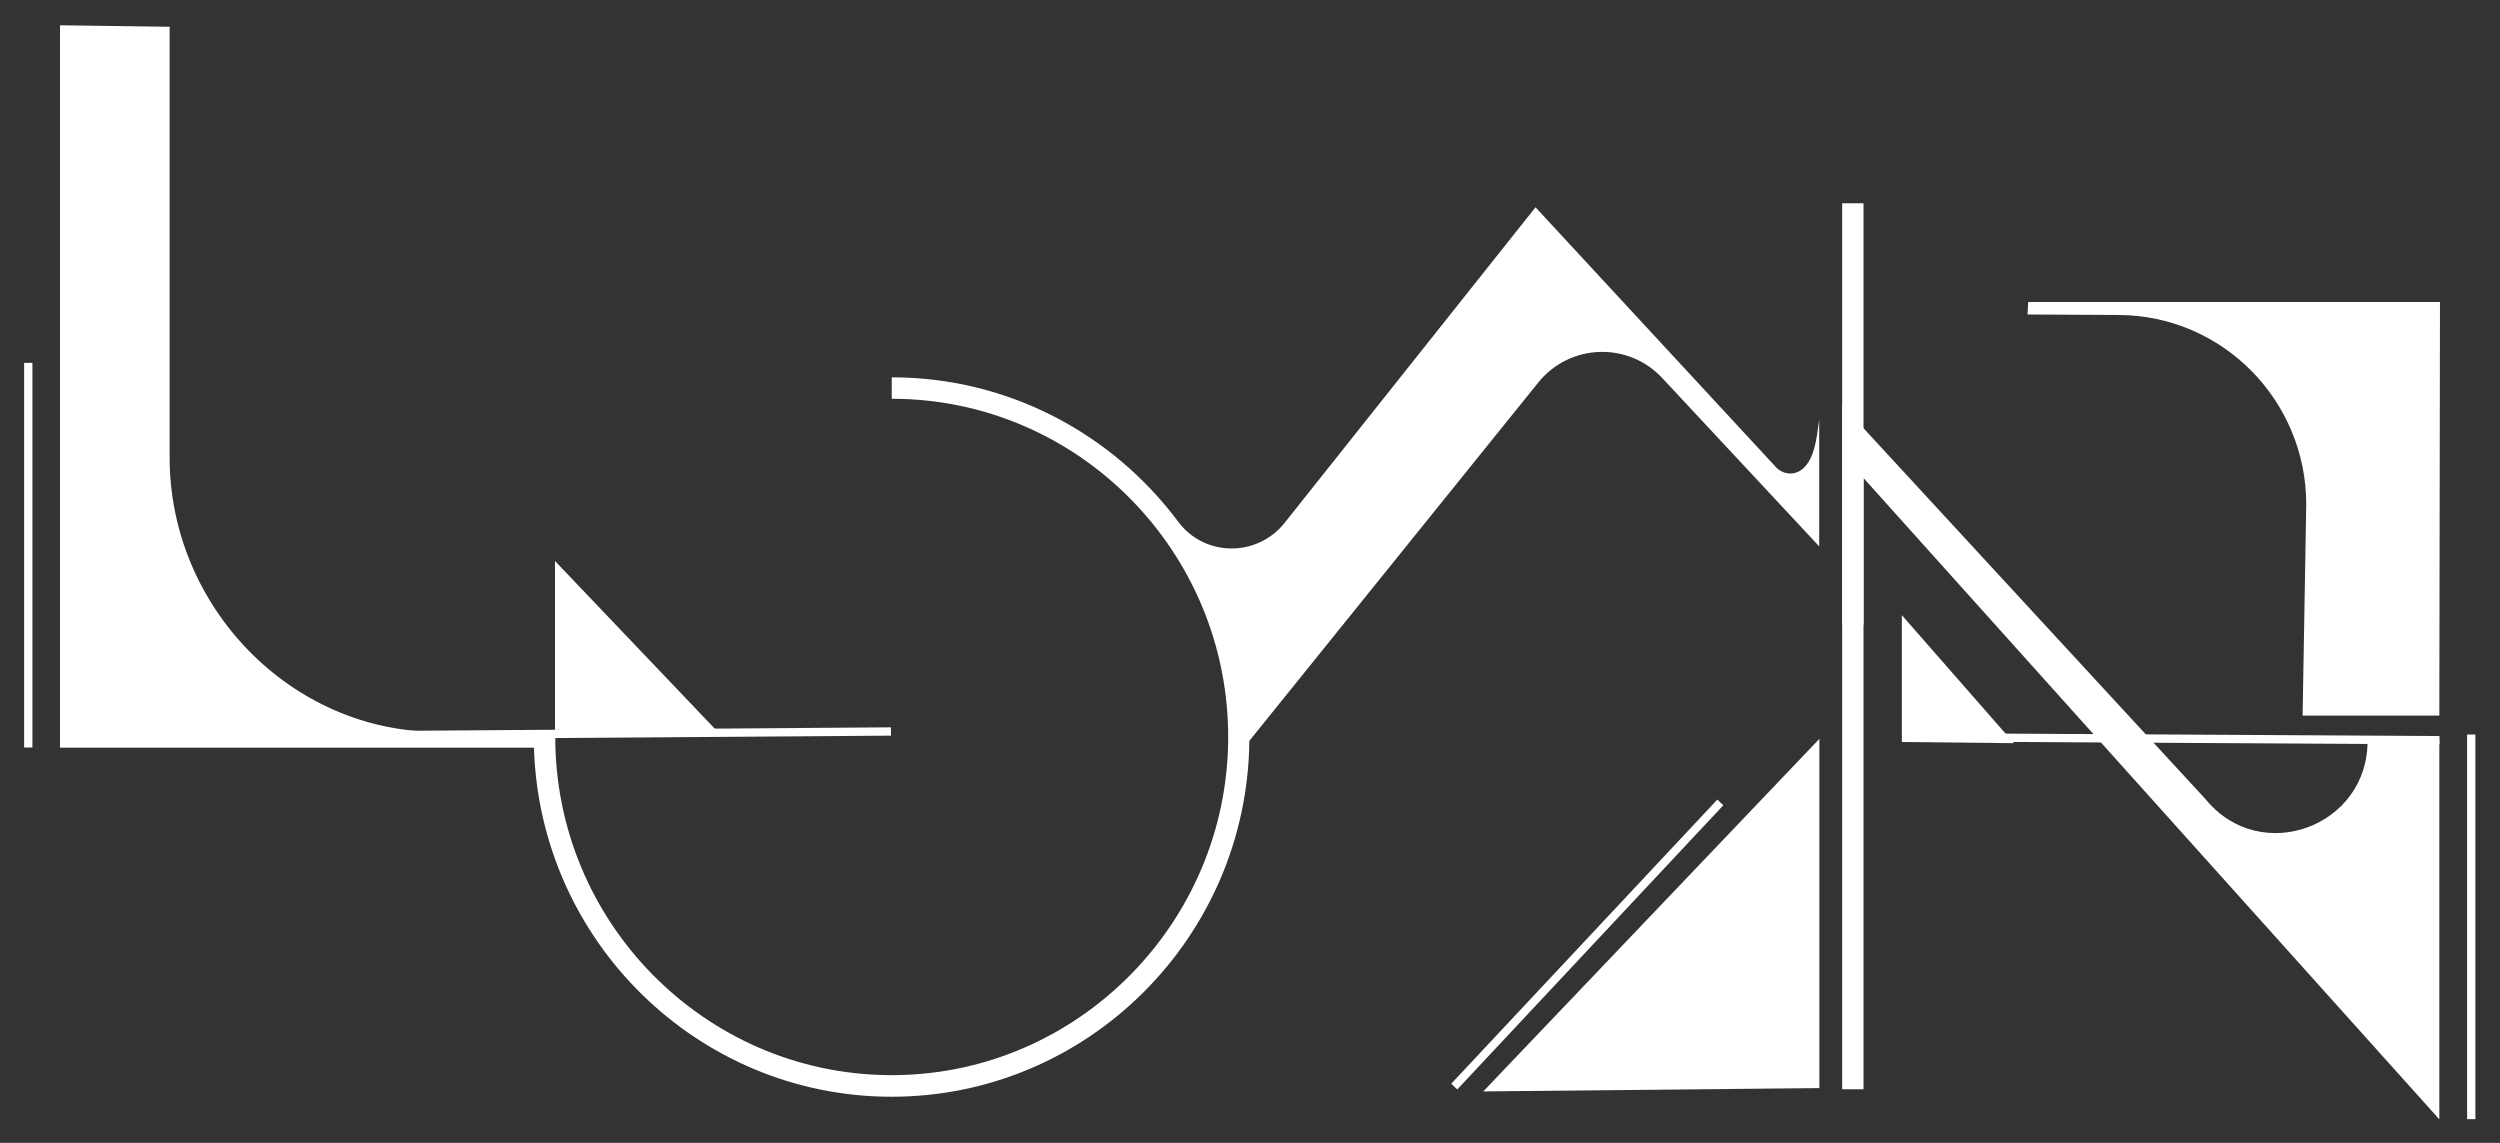
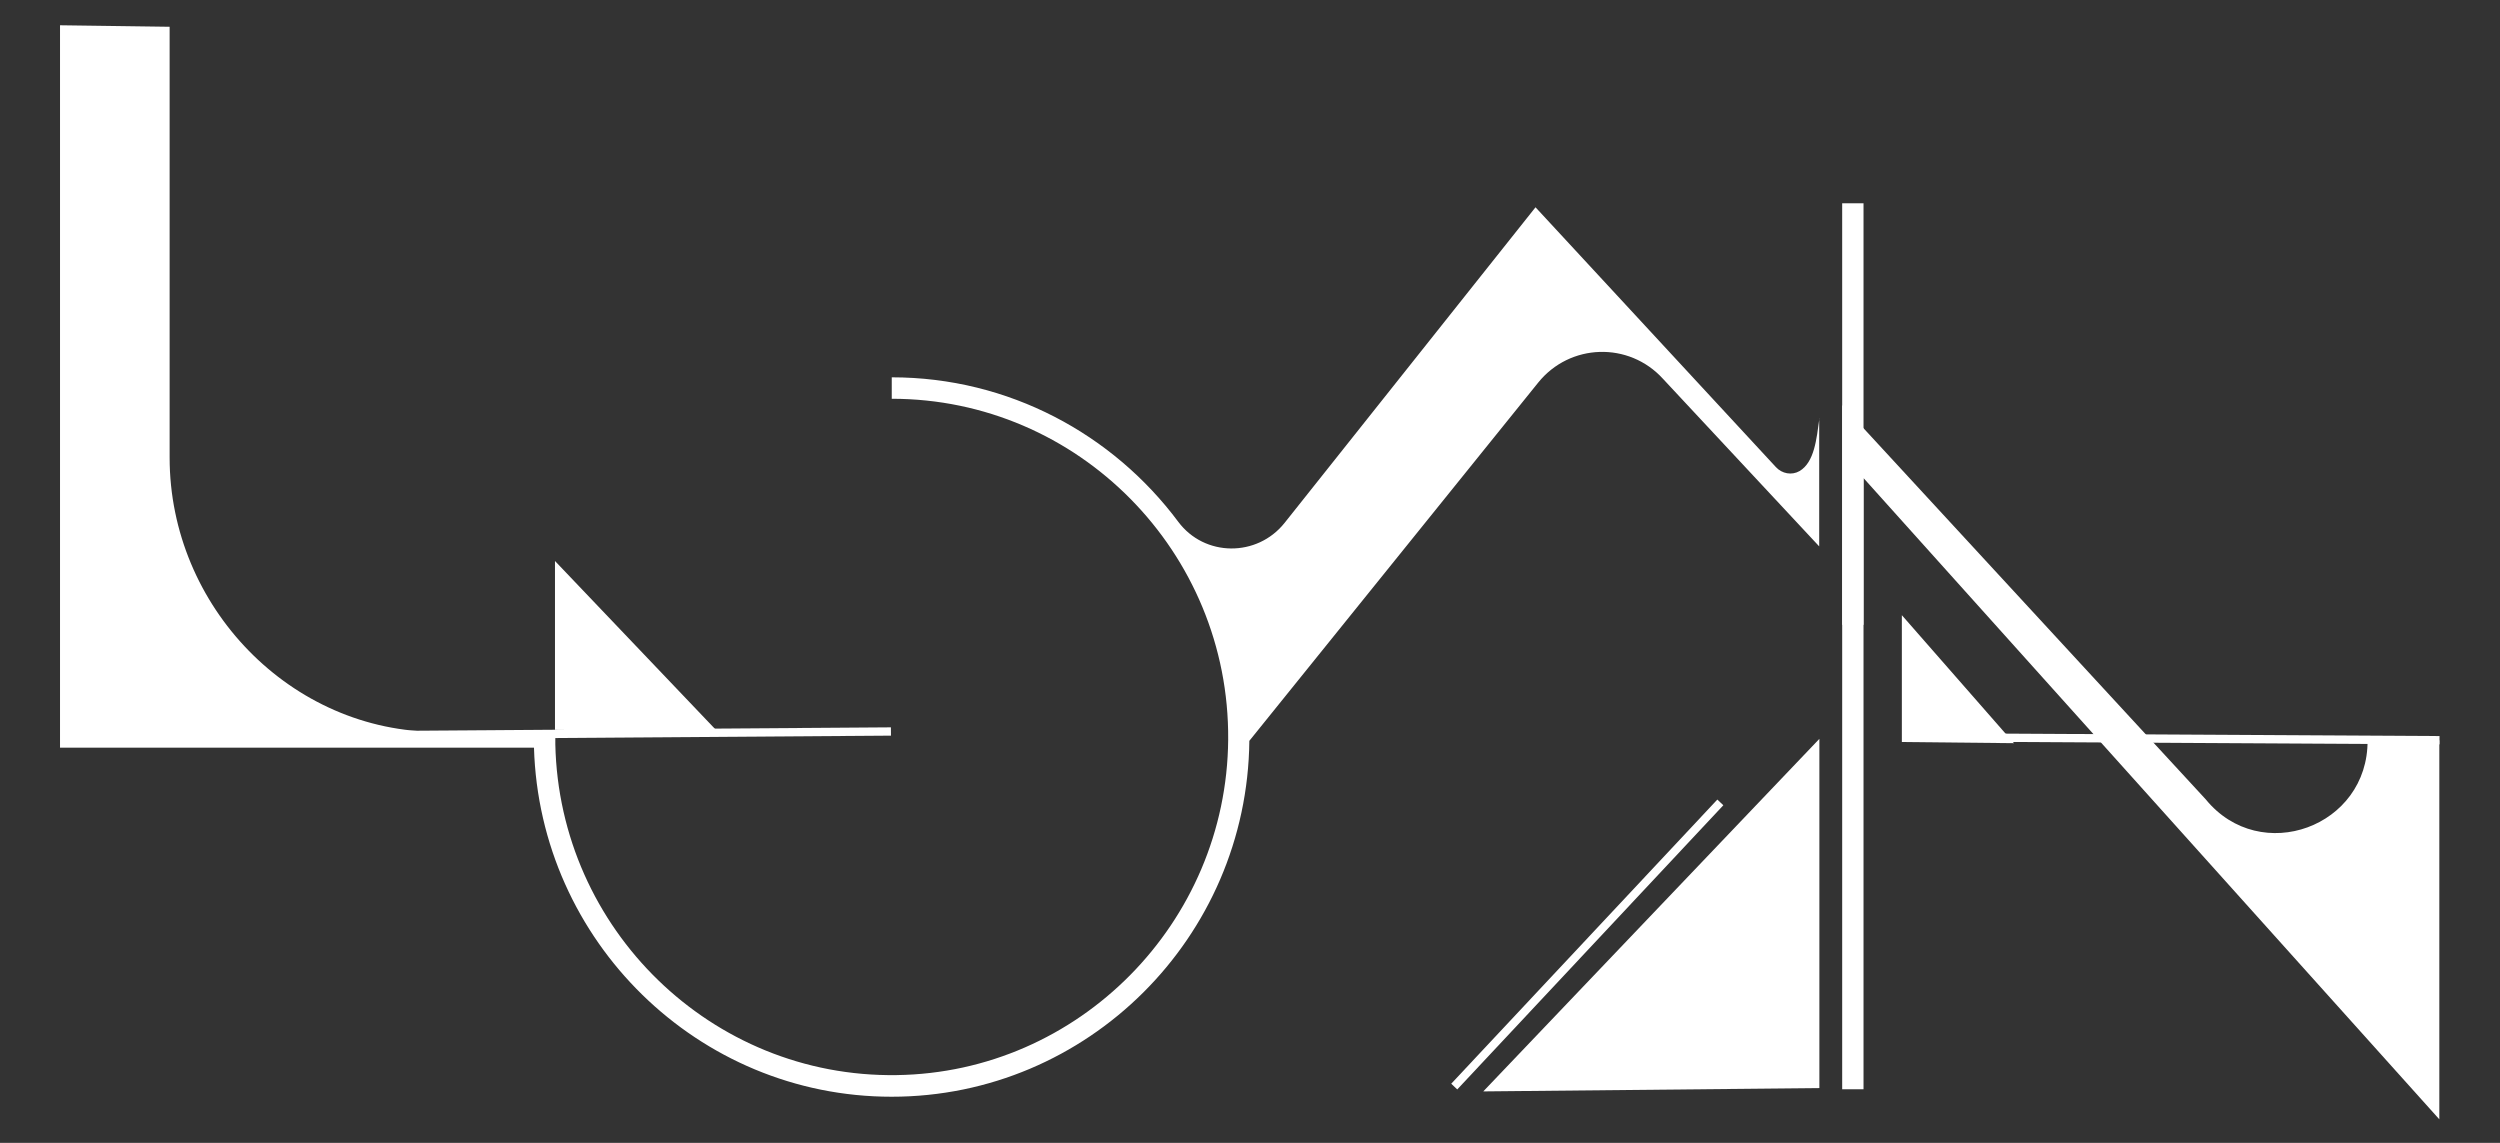
<svg xmlns="http://www.w3.org/2000/svg" width="140" height="64" viewBox="0 0 140 64" fill="none">
  <rect x="0" y="0" width="140" height="64" fill="#333333" stroke="none" />
  <path d="M111.413 41.078L111.41 41.544L136.61 41.685L136.613 41.219L111.413 41.078Z" fill="white" />
  <path d="M49.891 40.731L6.85 41.035L6.853 41.501L49.894 41.196L49.891 40.731Z" fill="white" />
-   <path d="M1.815 20.32H1.352V41.86H1.815V20.32Z" fill="white" />
-   <path d="M138.621 41.134H138.158V62.673H138.621V41.134Z" fill="white" />
  <path d="M132.584 41.45C132.631 46.3 126.585 48.515 123.521 44.764L103.162 22.685V30.801V35.325V41.357V42.697V60.998H104.357V26.771L136.602 62.682V41.459H132.584V41.45Z" fill="white" />
  <path d="M101.885 23.439C101.727 24.584 101.607 25.887 100.774 26.38C100.339 26.631 99.792 26.529 99.45 26.157L85.989 11.608L71.935 29.284C70.398 31.211 67.454 31.192 65.982 29.219C62.325 24.314 56.492 21.13 49.938 21.13V22.331C60.381 22.331 68.861 30.913 68.778 41.422C68.695 51.68 60.409 60.067 50.206 60.206C39.837 60.355 31.32 52.025 31.098 41.683V40.985H24.589C16.294 41.013 9.499 33.966 9.499 25.626V1.499L3.361 1.415V41.869H29.903C30.218 52.704 39.087 61.417 49.929 61.417C60.909 61.417 69.852 52.499 69.963 41.487L86.137 21.428C87.914 19.222 91.219 19.119 93.127 21.214L101.875 30.597V23.439H101.885Z" fill="white" />
-   <path d="M128.946 40.072H136.602L136.639 16.913H113.578L113.541 17.611L118.651 17.639C124.456 17.667 129.15 22.414 129.15 28.251L128.946 40.072Z" fill="white" />
  <path d="M83.063 61.119L101.885 60.933V41.376L83.063 61.119Z" fill="white" />
  <path d="M40.18 40.966L31.079 40.873V31.416L40.18 40.966Z" fill="white" />
  <path d="M112.781 41.618L106.504 41.553V34.45L112.781 41.618Z" fill="white" />
  <path d="M96.171 44.775L81.269 60.688L81.606 61.008L96.507 45.094L96.171 44.775Z" fill="white" />
  <path d="M104.357 11.384H103.162V34.99H104.357V11.384Z" fill="white" />
</svg>